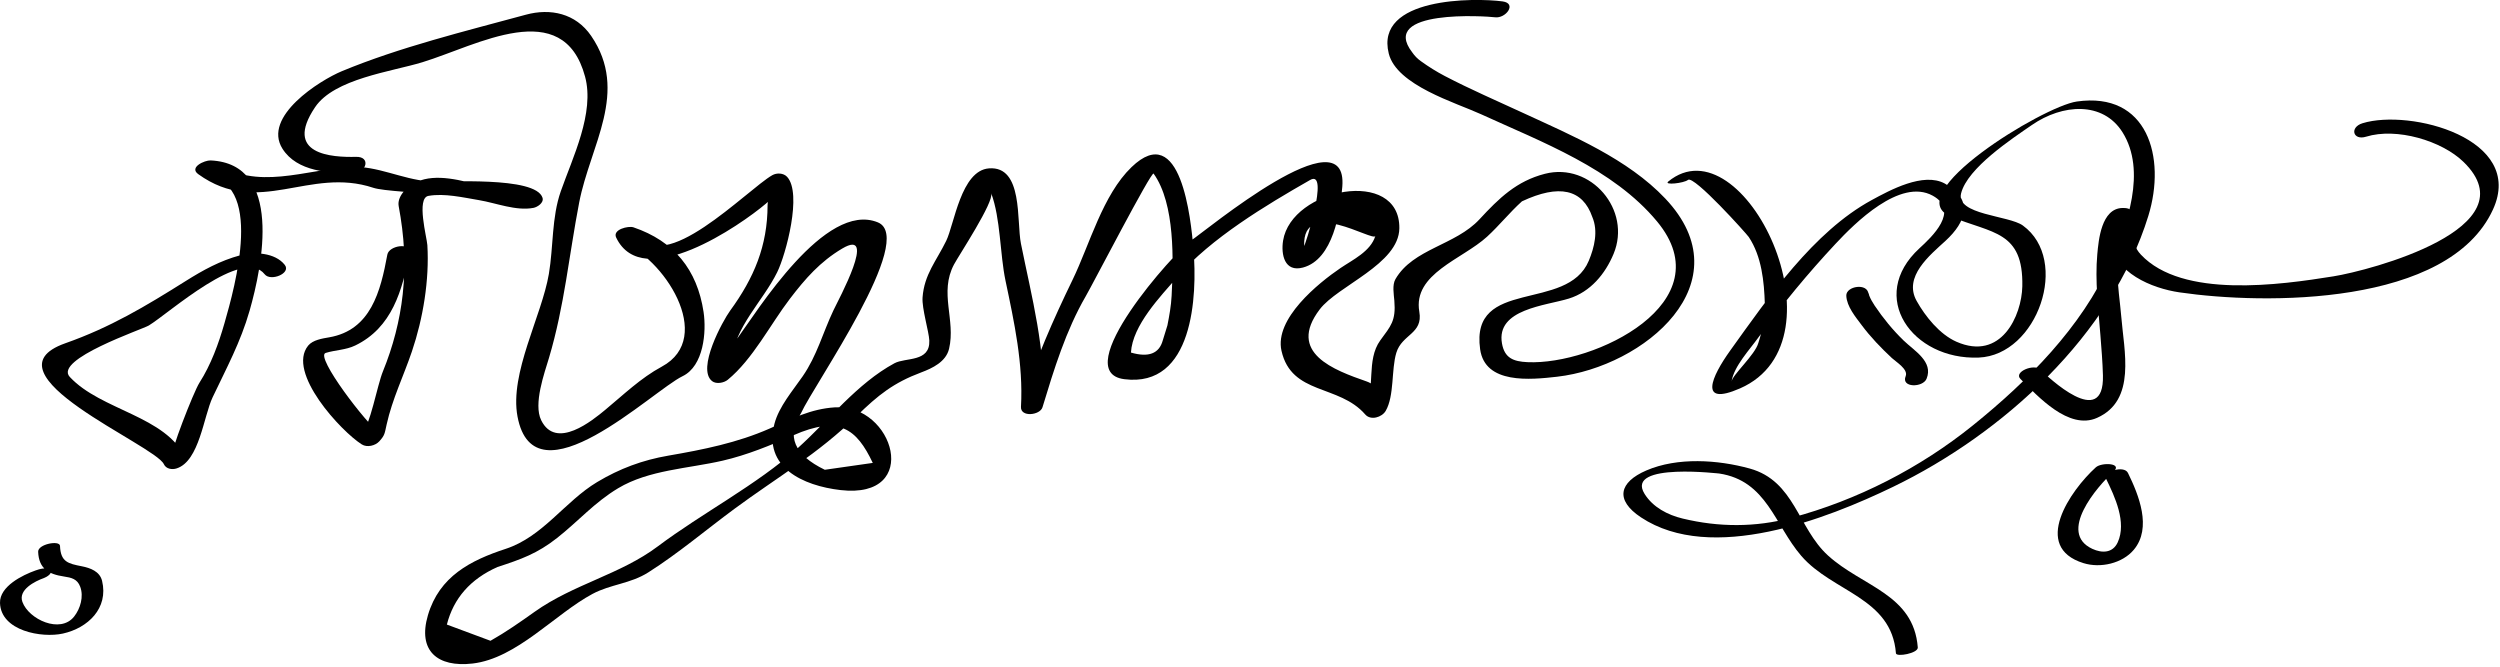
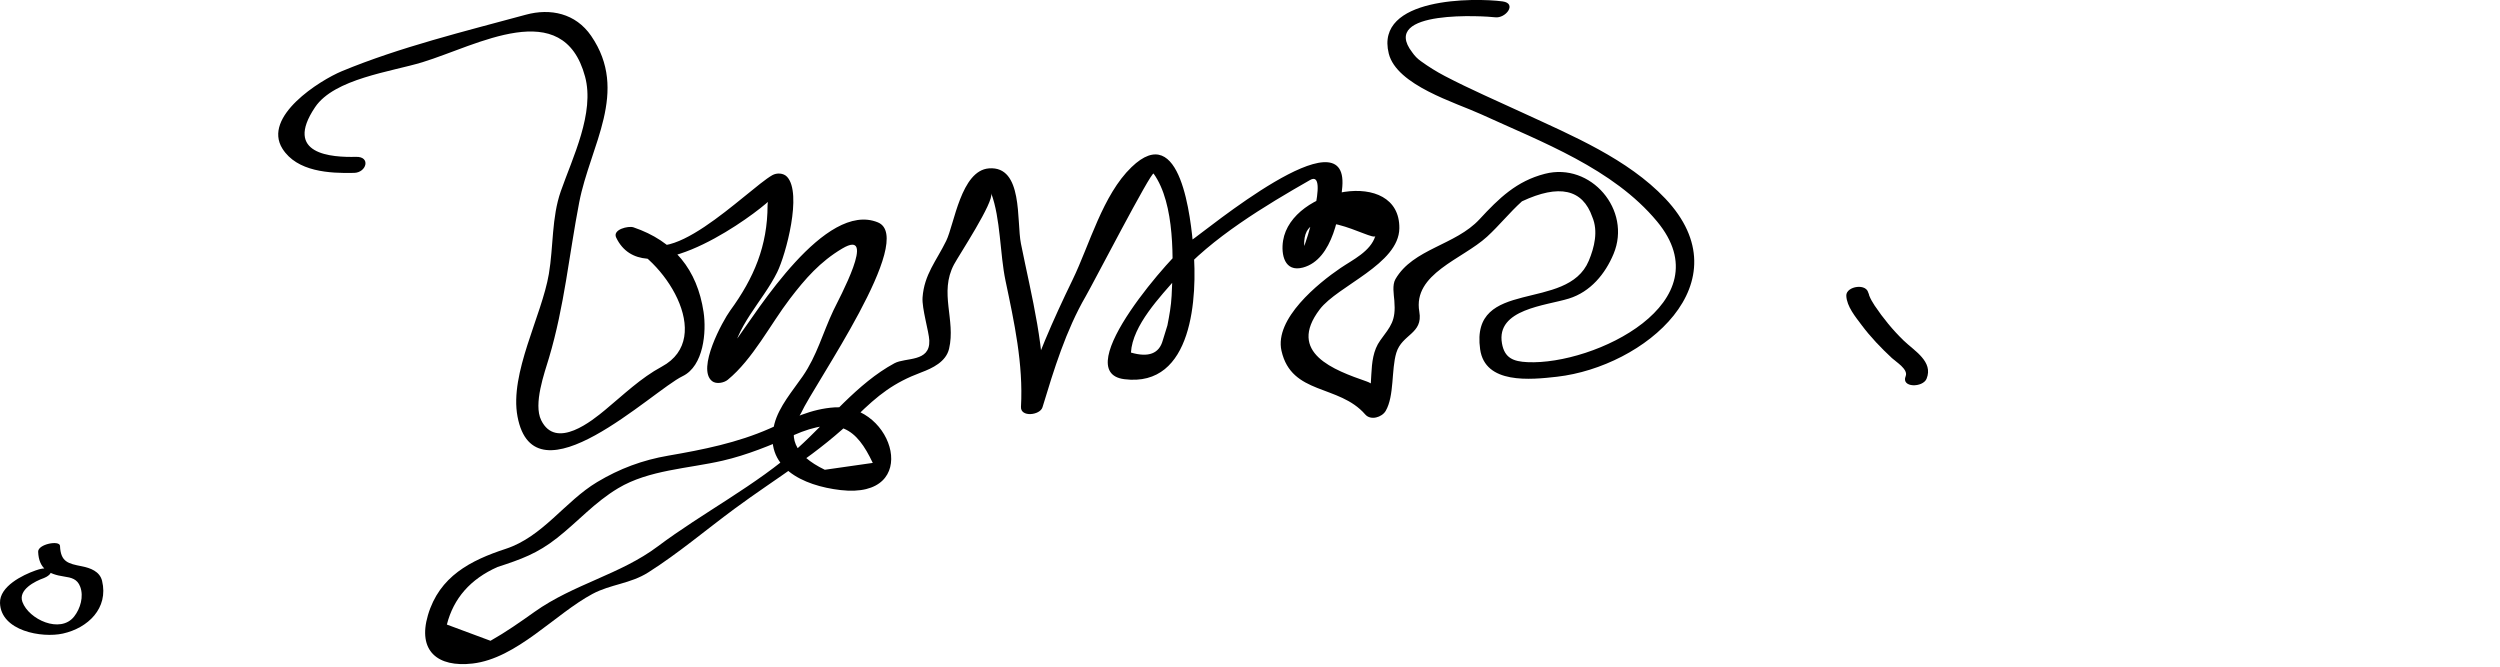
<svg xmlns="http://www.w3.org/2000/svg" version="1.1" width="221" height="59">
-   <path d="M25.173,23.414c-0.859-1.091-2.704-1.177-3.928-0.849c-1.783,0.478-3.289,1.312-4.844,2.288 c-3.565,2.239-6.642,4.085-10.629,5.492c-7.536,2.661,7.919,8.977,8.715,10.692c0.195,0.419,0.72,0.505,1.134,0.369 c2.006-0.652,2.38-4.608,3.175-6.285c1.223-2.579,2.468-4.861,3.268-7.653c1.148-4.011,2.965-12.991-3.447-13.286 c-0.511-0.024-1.935,0.604-1.091,1.214c5.346,3.856,9.792-0.692,15.487,1.209c1.629,0.543,12.792,0.684,13.015,1.4 c0.266-0.295,0.532-0.591,0.798-0.887c-2.765,0.538-8.387-3.242-11.116-0.206c-0.303,0.337-0.556,0.833-0.468,1.303 c0.494,2.652,0.652,5.089,0.358,7.794c-0.252,2.325-0.862,4.649-1.745,6.809c-0.523,1.278-1.111,4.766-1.924,5.668 c0.517-0.094,1.034-0.187,1.551-0.279c-0.984-0.619-5.675-6.703-4.696-7.006c0.863-0.267,1.778-0.255,2.613-0.658 c3.25-1.569,4.179-4.865,4.793-8.196c0.171-0.929-1.8-0.661-1.952,0.164c-0.599,3.246-1.458,6.675-5.143,7.31 c-0.592,0.103-1.441,0.228-1.854,0.731c-1.939,2.373,2.934,7.601,4.741,8.736c0.467,0.294,1.196,0.115,1.551-0.279 c0.489-0.542,0.467-0.689,0.642-1.479c0.504-2.273,1.497-4.279,2.237-6.466c0.988-2.917,1.549-6.313,1.364-9.394 c-0.04-0.665-0.996-4.163,0.095-4.353c1.423-0.249,3.068,0.143,4.47,0.376c1.507,0.25,3.281,0.981,4.818,0.683 c0.351-0.068,0.933-0.451,0.798-0.888c-0.605-1.95-8.609-1.345-10.132-1.467c-2.29-0.183-4.519-1.383-6.797-1.259 c-4.046,0.219-8.396,2.156-12.007-0.448c-0.364,0.405-0.728,0.81-1.091,1.214c5.545,0.256,2.813,9.895,1.911,13.043 c-0.517,1.806-1.196,3.675-2.215,5.266c-0.522,0.815-2.698,6.429-2.344,6.313c0.378,0.123,0.756,0.247,1.134,0.37 c-1.748-3.767-7.483-4.224-10.251-7.199c-1.444-1.554,6.421-4.203,6.989-4.548c1.797-1.091,8.3-6.991,10.242-4.525 C23.918,24.906,25.764,24.164,25.173,23.414L25.173,23.414z" />
  <path d="M31.477,13.866c-2.146,0.055-6.443-0.2-3.624-4.39c1.697-2.521,6.738-3.135,9.484-3.974 c4.828-1.476,12.444-5.928,14.383,1.27c0.865,3.207-1.1,7.15-2.145,10.134c-0.815,2.325-0.646,4.89-1.054,7.304 c-0.63,3.725-3.491,8.785-2.774,12.607c1.486,7.914,11.947-2.29,14.59-3.561c1.877-0.903,2.121-3.933,1.858-5.678 c-0.562-3.738-2.614-6.266-6.201-7.484c-0.428-0.146-1.874,0.181-1.523,0.91c2.353,4.904,11.011-1.114,13.226-2.995 c2.015-1.711,0.158-1.399,0.156,0.132c-0.005,3.591-1.197,6.425-3.306,9.317c-0.658,0.903-2.98,5.138-1.601,6.232 c0.368,0.292,1.05,0.158,1.385-0.116c2.216-1.817,3.768-4.901,5.496-7.162c1.362-1.782,2.669-3.276,4.617-4.436 c3.164-1.883-0.315,4.503-0.769,5.46c-0.945,1.995-1.451,3.994-2.721,5.832c-0.875,1.266-2.093,2.673-2.493,4.194 c-1.011,3.848,2.523,5.476,5.838,5.86c7.233,0.838,4.708-7.636-0.479-7.314c-2.156,0.133-3.817,1.008-5.775,1.872 c-2.86,1.262-5.9,1.871-8.962,2.398c-2.288,0.394-4.307,1.145-6.296,2.337c-2.854,1.711-4.793,4.826-8.082,5.903 c-3.098,1.016-5.864,2.424-6.877,5.867c-0.928,3.158,0.853,4.627,3.945,4.271c3.902-0.449,7.29-4.378,10.598-6.151 c1.606-0.861,3.35-0.896,4.942-1.908c2.669-1.696,5.077-3.745,7.618-5.621c3.78-2.789,7.375-4.844,10.792-8.192 c1.914-1.875,3.275-2.95,5.716-3.865c0.985-0.368,2.187-0.937,2.458-2.086c0.604-2.554-0.895-4.95,0.436-7.453 c0.43-0.809,3.568-5.551,3.287-6.304c0.837,2.238,0.767,5.363,1.267,7.739c0.776,3.689,1.577,7.355,1.367,11.149 c-0.052,0.942,1.686,0.752,1.902,0.037c1.011-3.335,2.07-6.792,3.825-9.818c0.641-1.104,5.812-11.095,5.997-10.837 c1.922,2.681,1.744,7.744,1.593,10.797c-0.044,0.887-0.201,1.756-0.373,2.624c-0.137,0.442-0.273,0.885-0.41,1.326 c-0.321,1.168-1.26,1.525-2.813,1.073c0.138-2.416,2.609-4.957,4.094-6.676c2.958-3.425,7.848-6.355,11.745-8.58 c1.766-1.008-0.521,6.066-0.528,5.813c-0.135-4.347,6.121-0.305,6.294-0.864c-0.424,1.373-1.99,2.095-3.082,2.837 c-1.954,1.328-5.857,4.479-5.215,7.316c0.892,3.933,5.073,2.944,7.402,5.624c0.484,0.558,1.476,0.256,1.809-0.314 c0.773-1.331,0.49-3.649,0.939-5.134c0.503-1.661,2.377-1.665,2.034-3.632c-0.587-3.363,3.809-4.635,5.987-6.632 c1.081-0.991,1.993-2.141,3.086-3.127c3.291-1.542,5.363-1.081,6.219,1.384c0.534,1.251,0.183,2.687-0.313,3.873 c-1.912,4.585-10.489,1.453-9.604,7.818c0.432,3.105,4.44,2.7,6.795,2.431c7.703-0.882,16.62-8.31,9.571-15.754 c-3.322-3.509-8.24-5.563-12.55-7.558c-2.322-1.076-4.676-2.089-6.945-3.275c-0.733-0.384-1.431-0.82-2.102-1.305 c-0.305-0.215-0.562-0.475-0.769-0.78c-2.979-3.849,6.575-3.202,7.316-3.104c0.95,0.127,1.971-1.23,0.668-1.404 c-2.46-0.329-11.308-0.39-10.061,4.611c0.7,2.806,5.913,4.336,8.155,5.362c5.379,2.463,11.674,4.798,15.56,9.477 c5.951,7.166-5.545,12.712-11.452,12.441c-1.26-0.057-2.03-0.369-2.256-1.66c-0.532-3.039,3.868-3.327,5.914-3.962 c1.911-0.594,3.212-2.174,3.952-3.948c1.618-3.88-2.004-8.126-6.072-7.081c-2.507,0.645-4.054,2.155-5.777,4.018 c-2.137,2.311-5.872,2.595-7.434,5.294c-0.298,0.515-0.142,1.353-0.097,1.901c0.15,1.806-0.32,2.242-1.241,3.509 c-1.285,1.769-0.377,4.302-1.374,6.015c0.603-0.105,1.205-0.21,1.808-0.315c-0.631-0.726-0.543-1.683-1.642-2.066 c-2.867-1-7.071-2.525-4.147-6.372c1.595-2.099,7.002-3.997,7.038-7.168c0.063-5.413-9.537-3.54-10.278,1.092 c-0.195,1.223,0.124,2.816,1.76,2.378c2.667-0.715,3.296-4.911,3.476-7.152c0.529-6.592-12.082,3.915-13.363,4.762 c-1.415,0.934-10.969,11.622-5.905,12.261c6.085,0.768,6.463-7.33,6.11-11.496c-0.225-2.655-1.104-11.465-5.476-7.25 c-2.552,2.461-3.696,6.832-5.205,9.947c-1.742,3.593-3.283,7.076-4.468,10.915c-0.015,0.049-0.029,0.097-0.044,0.146 c0.634,0.012,1.269,0.024,1.902,0.037c0.269-4.851-1.014-9.565-1.961-14.285c-0.398-1.983,0.214-6.884-2.826-6.651 c-2.473,0.189-3.065,4.947-3.781,6.409c-0.871,1.781-1.939,2.962-2.09,5c-0.071,0.964,0.566,3.038,0.597,3.806 c0.076,1.943-2.093,1.479-3.083,2.013c-3.295,1.779-5.796,5.033-8.547,7.502c-3.626,3.253-8.44,5.733-12.377,8.689 c-3.304,2.48-7.441,3.333-10.888,5.783c-1.277,0.908-2.526,1.785-3.896,2.559c-1.286-0.478-2.572-0.956-3.857-1.434 c0.594-2.328,2.085-4.024,4.475-5.088c2.091-0.682,3.516-1.187,5.269-2.567c1.891-1.49,3.305-3.143,5.395-4.396 c2.712-1.626,6.219-1.738,9.242-2.438c2.162-0.5,4.223-1.35,6.246-2.242c4.021-1.773,5.589-0.596,7.023,2.441 c-1.413,0.202-2.827,0.404-4.24,0.606c-2.717-1.312-3.418-2.979-2.104-5.001c1.174-2.578,10.254-15.454,6.792-16.87 c-4.658-1.905-10.648,7.834-12.517,10.397c-0.474,0.649-0.951,1.296-1.437,1.937c-0.733,0.968,0.939,0.983,1.031-0.09 c0.257-3.017,2.739-5.225,4.026-7.837c0.768-1.559,2.227-6.967,0.876-8.43c-0.319-0.346-0.912-0.373-1.312-0.145 c-2.205,1.257-9.827,9.244-11.865,4.997c-0.508,0.304-1.016,0.606-1.523,0.91c3.7,1.257,8.431,8.42,3.624,11.014 c-1.866,1.006-3.388,2.487-5.013,3.831c-1.087,0.899-4.342,3.586-5.652,0.905c-0.703-1.438,0.291-4.168,0.692-5.513 c1.364-4.573,1.775-9.112,2.671-13.746c0.974-5.04,4.433-9.778,1.057-14.713C50.885,1.168,48.65,0.711,46.486,1.3 c-5.362,1.459-11.142,2.866-16.272,4.996c-1.924,0.799-7.044,4.006-5.242,6.854c1.282,2.026,4.147,2.188,6.334,2.133 C32.406,15.254,32.792,13.833,31.477,13.866L31.477,13.866z" />
-   <path d="M149.219,15.903c0.522-0.431,5.194,4.779,5.372,5.048c1.141,1.715,1.362,3.937,1.42,5.928 c-0.016,1.181-0.207,2.328-0.574,3.441c-0.288,1.048-2.271,2.795-2.369,3.4c0.217-1.344,1.604-2.815,2.363-3.873 c2.083-2.9,4.395-5.686,6.832-8.295c1.681-1.8,5.704-5.839,8.585-4.256c2.427,1.333-0.093,3.665-1.169,4.653 c-4.645,4.268-0.63,9.896,5.24,9.66c5.195-0.209,8.114-8.62,3.901-11.674c-1.234-0.896-5.933-0.941-5.46-2.841 c0.56-2.248,4.512-4.839,6.253-6.041c2.717-1.876,6.284-2.114,8.017,0.64c2.149,3.415,0.406,8.237-1.064,11.516 c-2.575,5.738-7.323,10.488-12.15,14.383c-4.685,3.78-10.25,6.632-16.058,8.183c-3.189,0.852-6.415,0.836-9.615,0.064 c-1.324-0.318-2.625-0.999-3.361-2.175c-1.8-2.876,7.022-1.741,6.586-1.807c4.224,0.635,4.913,4.555,7.264,7.281 c2.769,3.211,7.985,3.679,8.368,8.612c0.027,0.352,1.973,0.004,1.932-0.518c-0.366-4.723-4.915-5.37-7.942-8.129 c-2.666-2.43-2.937-6.589-6.918-7.686c-2.817-0.776-6.379-1.018-9.139,0.173c-2.393,1.032-2.801,2.601-0.471,4.145 c6.233,4.129,16.435,0.13,22.285-2.699c9.723-4.701,19.314-13.419,22.564-23.948c1.606-5.204-0.091-11.012-6.327-10.113 c-2.99,0.431-15.804,8.253-11.12,10.177c3.659,1.503,6.409,1.254,6.308,6.158c-0.055,2.617-1.88,6.635-5.826,4.898 c-1.487-0.655-2.751-2.24-3.514-3.602c-1.203-2.146,1.178-4.055,2.547-5.313c1.842-1.692,2.514-3.654-0.058-5.066 c-1.89-1.039-4.866,0.592-6.459,1.458c-5.167,2.81-9.15,8.625-12.511,13.303c-1.651,2.3-2.86,4.975,0.866,3.346 c9.681-4.23,0.271-23.737-6.346-18.284C147.059,16.392,148.864,16.196,149.219,15.903L149.219,15.903z" />
  <path d="M163.213,26.147c0.044,0.954,0.821,1.874,1.359,2.596c0.79,1.059,1.708,2.01,2.671,2.909 c0.367,0.343,1.467,0.996,1.217,1.604c-0.425,1.033,1.52,1.025,1.848,0.227c0.624-1.519-1.088-2.47-2.025-3.378 c-0.958-0.928-1.818-1.979-2.56-3.085c-0.188-0.282-0.359-0.577-0.484-0.893c-0.039-0.097-0.084-0.464-0.068-0.125 C165.124,24.981,163.173,25.281,163.213,26.147L163.213,26.147z" />
-   <path d="M178.606,33.496c1.528,1.525,4.271,4.558,6.775,3.442c3.494-1.556,2.377-5.912,2.134-8.999 c-0.164-2.09-1.024-6.714,0.611-8.569c-1.552,1.76-1.503-0.931-1.624,0.554c-0.036,0.455,0.005,0.906,0.056,1.357 c0.322,2.841,3.675,4.207,6.105,4.563c7.534,1.103,23.794,1.235,27.717-7.325c2.879-6.282-7.343-8.921-11.534-7.625 c-1.159,0.358-0.855,1.553,0.318,1.189c2.69-0.832,6.686,0.354,8.615,2.233c6.021,5.858-8.316,9.602-11.504,10.112 c-4.709,0.756-13.353,1.987-17.022-1.921c-1.112-1.186-0.469-2.422-0.776-3.738c-0.086-0.365-0.572-0.391-0.863-0.383 c-1.854,0.049-2.099,2.832-2.213,4.091c-0.212,2.344,0.091,4.802,0.274,7.138c0.093,1.188,0.193,2.372,0.225,3.564 c0.128,4.909-4.911,0.104-5.517-0.499C179.818,32.116,177.985,32.877,178.606,33.496L178.606,33.496z" />
-   <path d="M185.27,41.313c-2.258,2.05-5.703,7.039-1.087,8.469c1.494,0.463,3.428,0.032,4.447-1.185 c1.621-1.934,0.433-4.849-0.519-6.79c-0.349-0.712-2.237-0.106-1.932,0.518c0.772,1.577,1.837,3.851,1.027,5.618 c-0.438,0.956-1.387,0.973-2.246,0.575c-3.081-1.429,0.408-5.493,1.875-6.824C187.686,40.922,185.776,40.854,185.27,41.313 L185.27,41.313z" />
  <path d="M3.154,50.424C1.996,50.832-0.044,51.832,0,53.302c0.077,2.479,3.702,3.117,5.559,2.705 c2.211-0.49,4.048-2.237,3.465-4.658c-0.202-0.84-1.039-1.141-1.788-1.289c-1.211-0.239-1.875-0.378-1.931-1.802 c-0.021-0.525-1.958-0.161-1.932,0.518c0.059,1.49,0.914,1.982,2.275,2.186c0.666,0.099,1.185,0.216,1.443,0.905 c0.327,0.869,0.012,1.935-0.535,2.632c-1.219,1.553-4.014,0.255-4.575-1.289c-0.391-1.074,1.104-1.83,1.903-2.111 c0.187-0.065,0.84-0.418,0.536-0.698C4.11,50.112,3.488,50.307,3.154,50.424L3.154,50.424z" />
</svg>